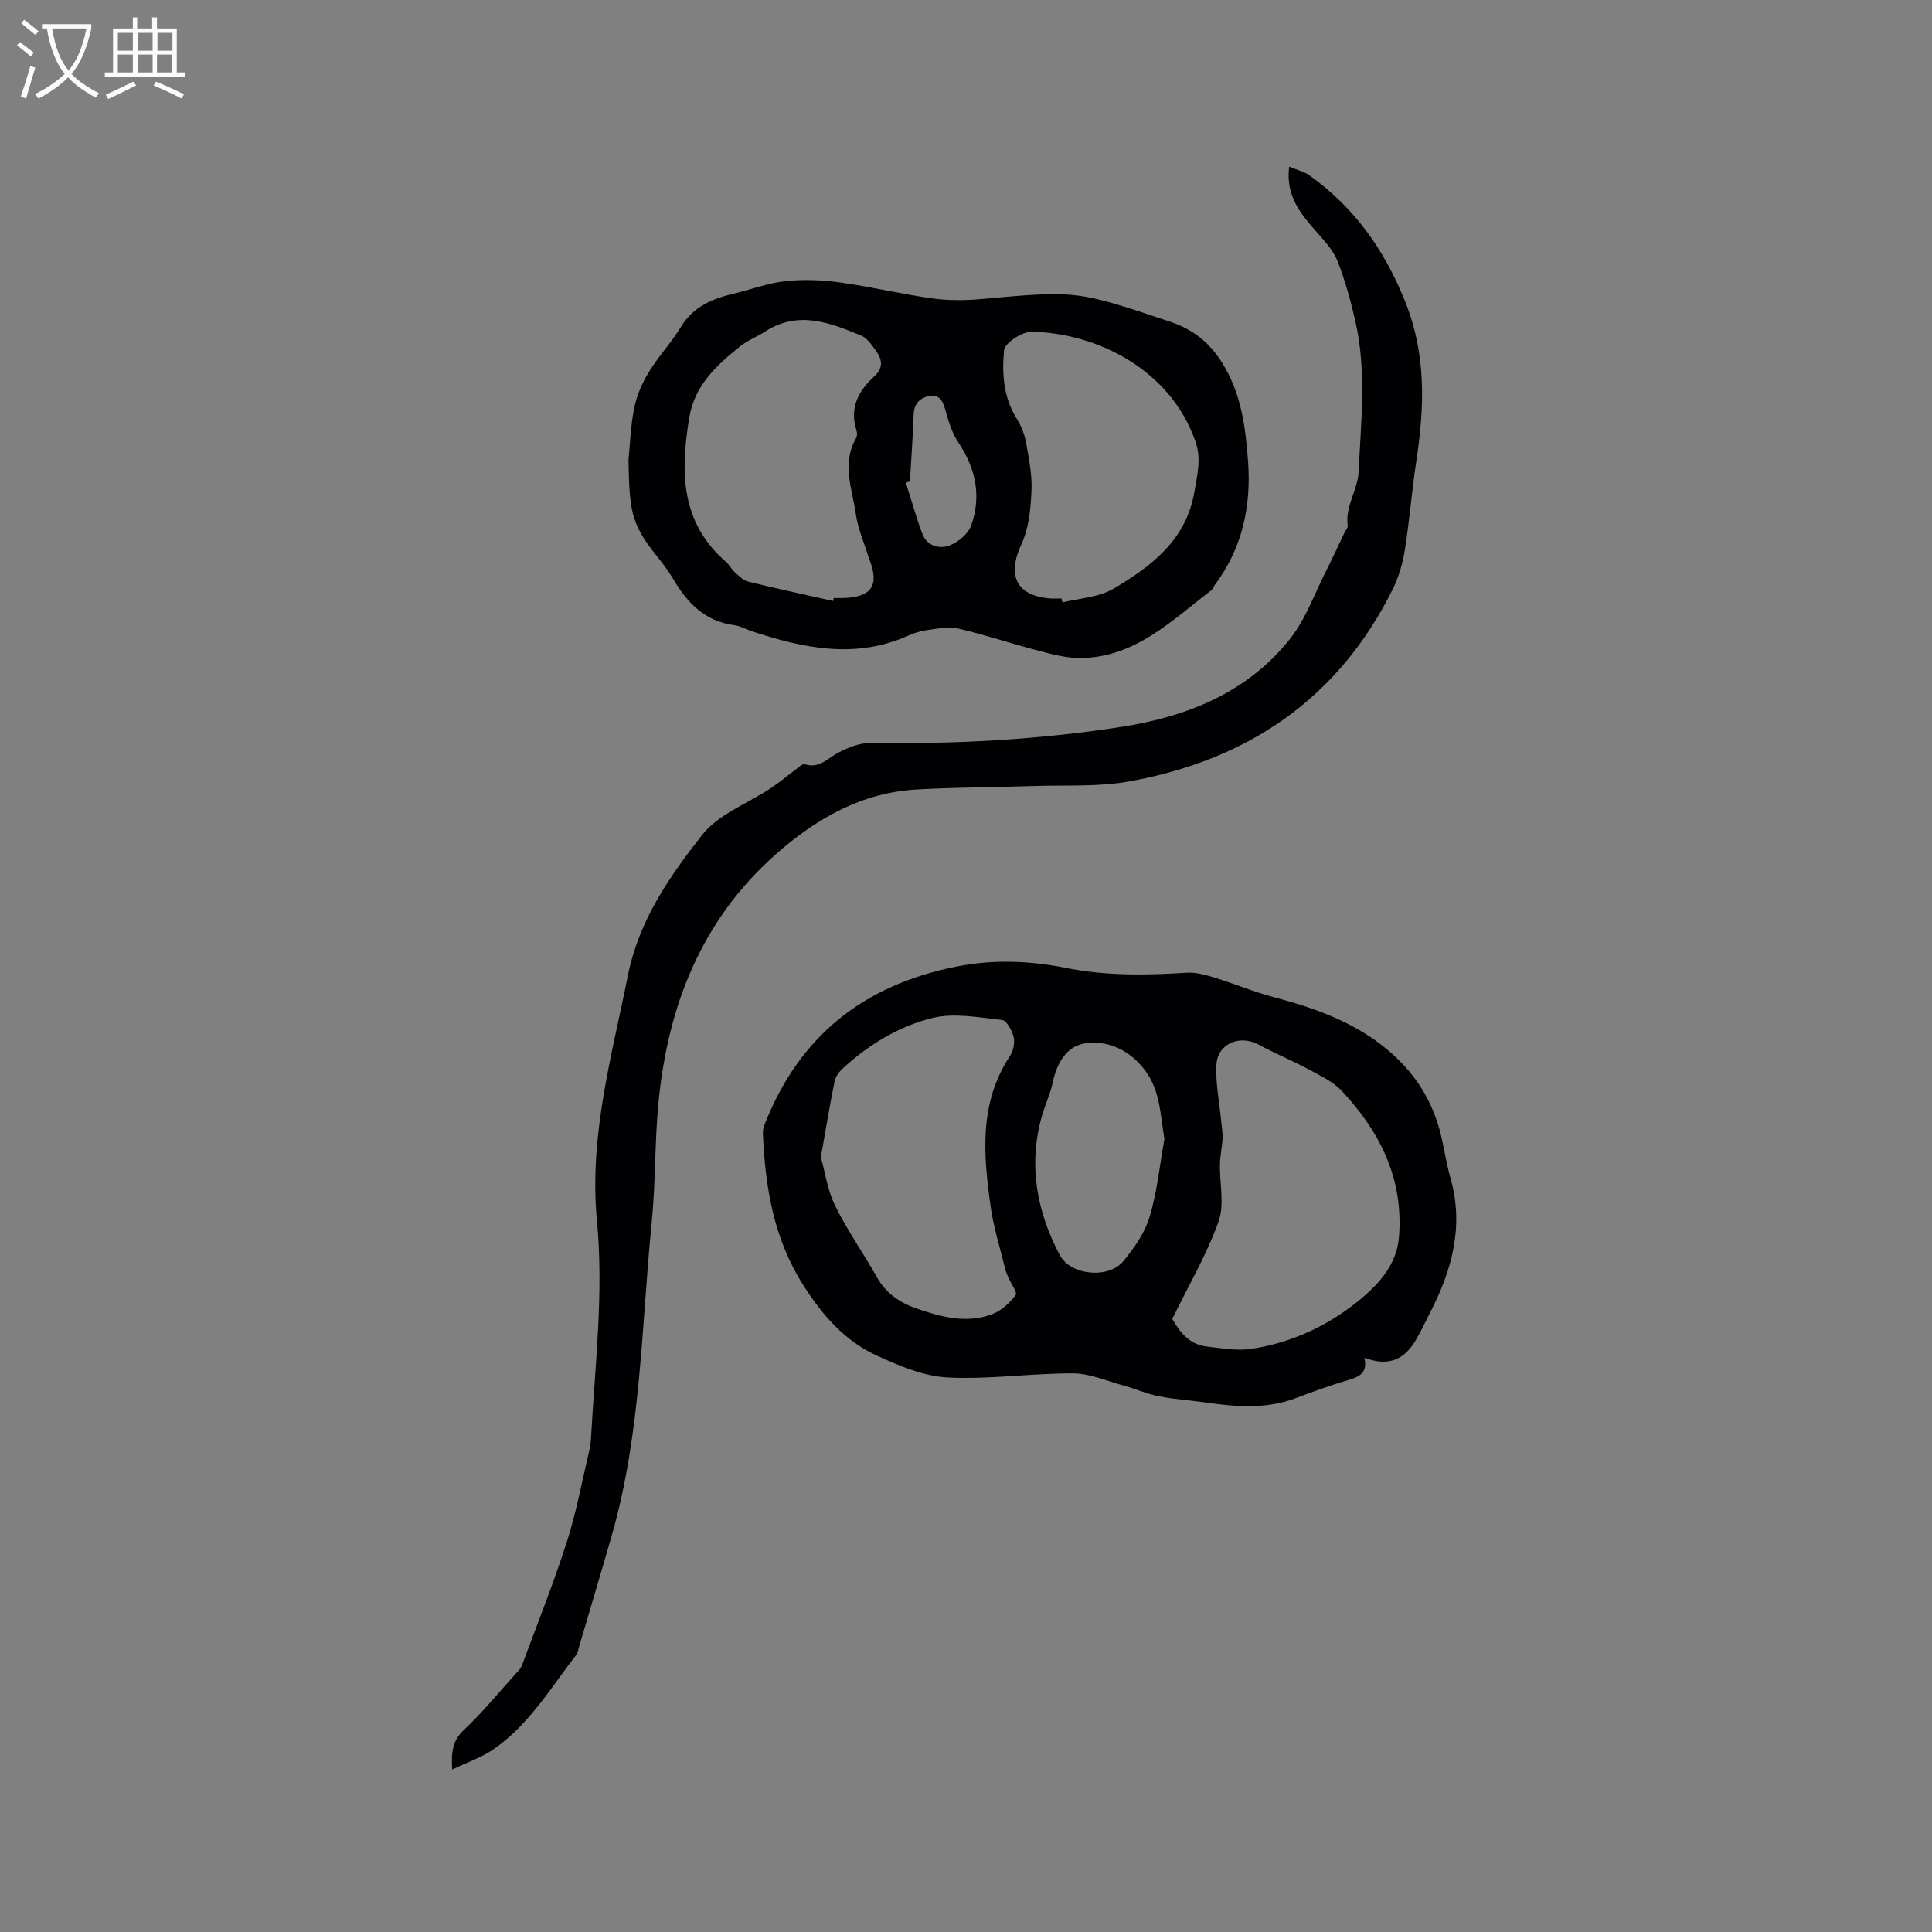
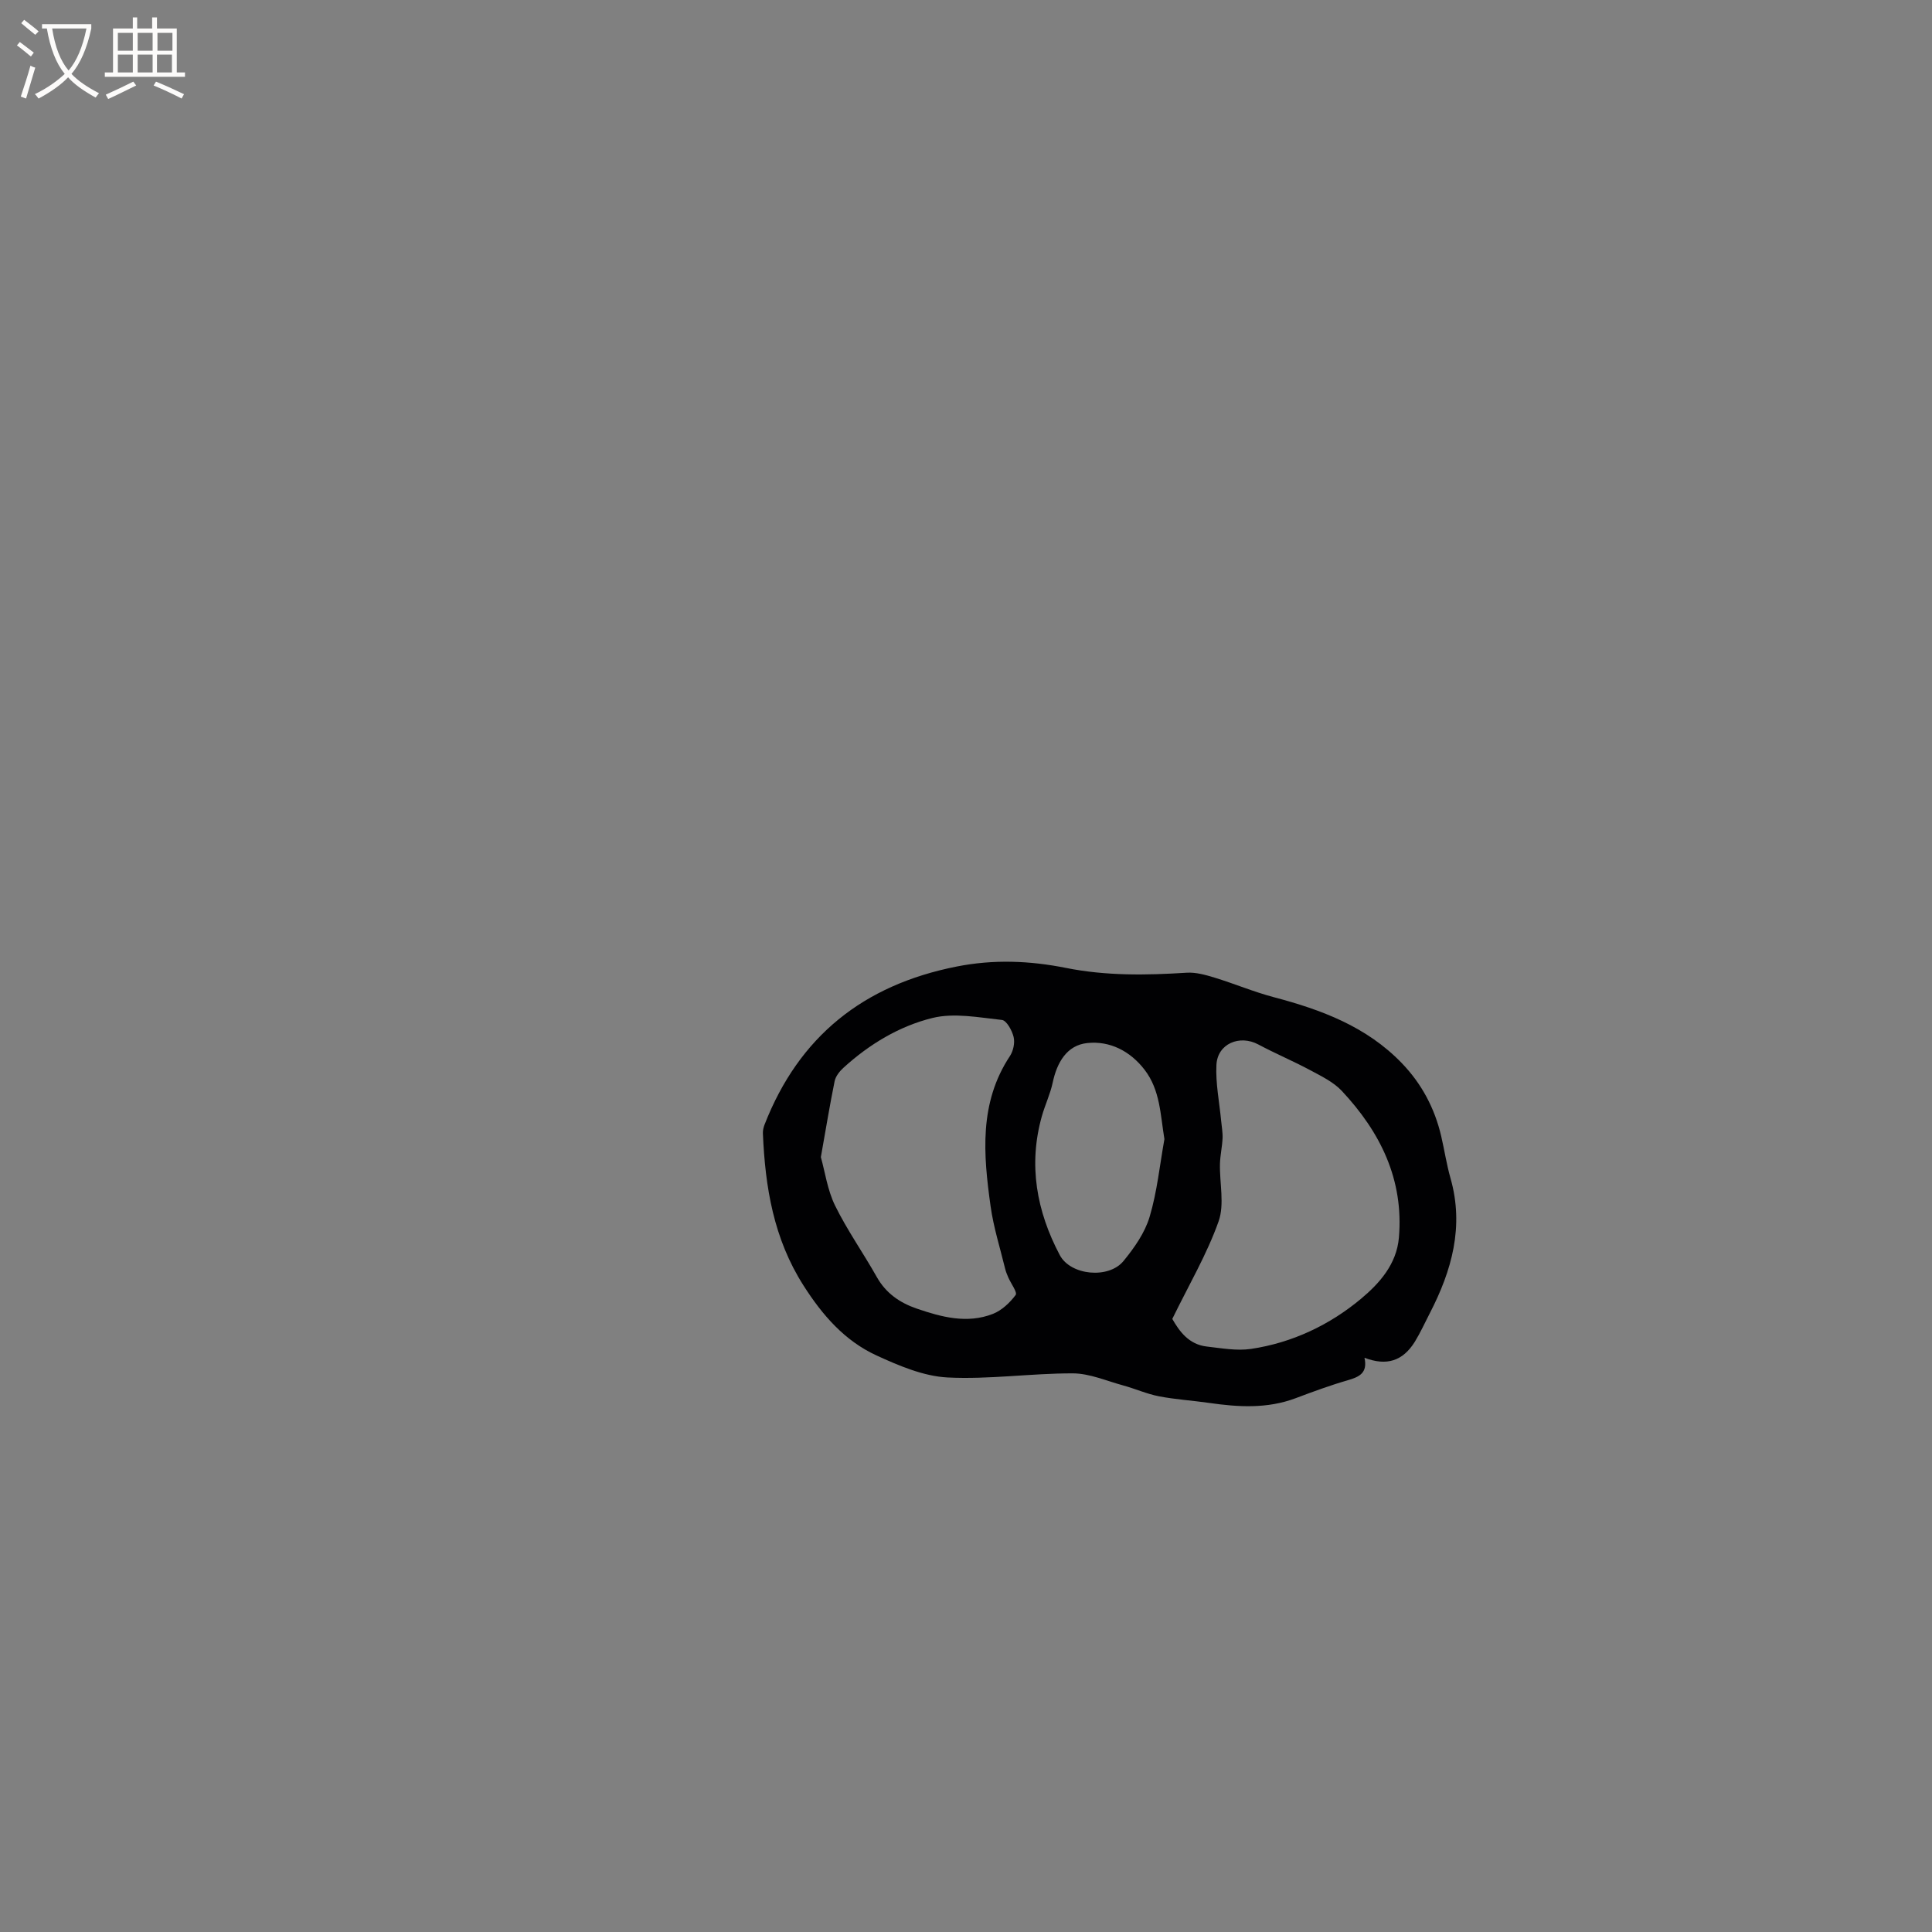
<svg xmlns="http://www.w3.org/2000/svg" enable-background="new 0 0 400 400" viewBox="0 0 400 400">
  <rect x="0" y="0" width="400" height="400" fill="#808080" stroke="none" />
  <g fill="#010103">
    <path d="m282.5 281.11c.7 3.16-1.09 3.97-3.47 4.66-3.65 1.05-7.24 2.38-10.8 3.72-5.87 2.2-11.85 1.84-17.88.97-3.46-.5-6.97-.71-10.39-1.37-2.54-.49-4.95-1.58-7.45-2.26-3.45-.94-6.93-2.48-10.4-2.49-8.65-.02-17.33 1.29-25.94.85-4.97-.26-10.03-2.42-14.68-4.55-6.6-3.03-11.21-8.33-15.14-14.5-6.18-9.69-7.93-20.35-8.4-31.46-.03-.61.12-1.26.34-1.83 7.14-18.31 20.5-28.92 39.73-32.73 7.69-1.53 15.19-1.22 22.69.28 8.31 1.66 16.61 1.52 24.98.99 1.9-.12 3.91.45 5.78 1.02 4.12 1.26 8.11 2.95 12.27 4.05 9.85 2.6 19.18 6.08 26.46 13.62 4.15 4.3 6.84 9.38 8.19 15.17.67 2.89 1.11 5.84 1.92 8.68 2.85 10.01.27 19.14-4.3 27.99-1.02 1.97-1.94 4.01-3.1 5.9-2.47 3.94-5.79 5.06-10.41 3.29zm-39.79-8.04c1.43 2.49 3.38 5.3 7.17 5.72 3.02.34 6.16.92 9.11.49 8.56-1.27 16.33-4.97 22.84-10.42 3.7-3.1 7.33-7.08 7.8-12.64 1.02-12.07-3.88-21.87-11.83-30.37-1.73-1.84-4.23-3.04-6.51-4.27-3.53-1.89-7.24-3.45-10.78-5.34-3.86-2.06-8.43-.16-8.66 4.21-.2 3.82.61 7.7.97 11.55.11 1.22.35 2.45.3 3.66-.08 1.76-.49 3.52-.54 5.28-.1 4.01.98 8.39-.29 11.95-2.41 6.79-6.13 13.11-9.58 20.18zm-72.76-33.5c.86 3.05 1.36 6.8 2.94 10.03 2.51 5.11 5.84 9.81 8.64 14.79 1.89 3.36 4.76 5.33 8.24 6.53 5.16 1.77 10.45 3.19 15.79 1.11 1.84-.72 3.52-2.31 4.72-3.92.4-.53-.98-2.37-1.52-3.62-.25-.58-.5-1.18-.65-1.79-1.05-4.32-2.41-8.59-3.02-12.97-1.49-10.67-2.43-21.35 4-31.08.7-1.06 1.06-2.74.77-3.95-.32-1.34-1.46-3.42-2.42-3.53-4.79-.51-9.88-1.52-14.39-.41-6.86 1.69-13.08 5.44-18.41 10.3-.81.73-1.63 1.77-1.84 2.79-1.01 4.98-1.83 9.98-2.85 15.72zm71.13-3.73c-.85-5.09-.86-10.12-4.1-14.35-2.99-3.89-7.2-6.03-11.86-5.54-4.24.44-6.29 4.03-7.17 8.19-.5 2.36-1.58 4.6-2.24 6.94-2.85 10.1-1.09 19.7 3.7 28.76 2.24 4.25 10.13 4.98 13.19 1.25 2.23-2.72 4.42-5.83 5.41-9.14 1.56-5.2 2.1-10.72 3.07-16.11z" />
-     <path d="m266.91 34.5c1.64.69 3.11 1.03 4.24 1.84 9.17 6.58 15.31 15.1 19.65 25.78 4.58 11.27 4.13 22.15 2.41 33.51-.92 6.07-1.39 12.22-2.36 18.28-.44 2.75-1.26 5.56-2.49 8.05-11.28 22.79-30.13 35.46-54.72 39.85-6.3 1.12-12.88.71-19.34.92-8.15.27-16.32.26-24.46.72-11.42.64-20.82 6-29.17 13.38-15.49 13.68-22.43 31.5-24.35 51.56-.78 8.11-.57 16.33-1.37 24.44-2.17 21.76-2.19 43.81-8.29 65.06-2.22 7.73-4.53 15.43-6.8 23.15-.15.51-.19 1.1-.5 1.5-5.29 6.86-9.79 14.46-17.05 19.54-2.5 1.75-5.52 2.75-8.69 4.28-.22-3.64.06-5.98 2.43-8.2 3.9-3.66 7.3-7.85 10.9-11.83.42-.46.9-.95 1.11-1.52 3.15-8.51 6.53-16.96 9.3-25.59 1.97-6.13 3.13-12.52 4.62-18.81.2-.82.32-1.67.37-2.51.82-15.05 2.67-30.09 1.24-45.17-1.66-17.46 3.03-33.94 6.41-50.76 2.31-11.5 8.61-20.47 15.37-29.11 3.38-4.31 9.45-6.5 14.26-9.71 1.73-1.15 3.32-2.5 4.99-3.73.64-.47 1.51-1.35 2-1.19 2.97.95 4.66-1.18 6.85-2.35 2.05-1.09 4.49-2.09 6.74-2.05 17.42.25 34.76-.67 51.96-3.34 13.63-2.12 26.1-7.1 34.93-18.24 3.22-4.06 5.02-9.25 7.41-13.95 1.34-2.64 2.57-5.34 3.85-8.02.23-.48.73-.98.67-1.42-.58-4.03 2.09-7.47 2.26-11.16.48-10.44 1.69-20.98-.71-31.35-.95-4.11-2.07-8.22-3.59-12.14-.84-2.17-2.54-4.08-4.12-5.87-3.39-3.84-6.76-7.6-5.96-13.84z" />
-     <path d="m130.12 95.32c.31-3.06.42-7.02 1.18-10.84.52-2.59 1.65-5.18 3.04-7.45 1.97-3.25 4.65-6.07 6.62-9.32 2.54-4.21 6.47-5.84 10.9-6.9 3.59-.86 7.12-2.2 10.76-2.6 3.72-.4 7.58-.24 11.3.27 6.39.88 12.69 2.4 19.08 3.3 3.31.46 6.76.44 10.1.14 19.96-1.81 19.92-1.75 39.25 4.72 4.72 1.58 8.06 4.31 10.64 8.4 3.99 6.33 4.91 13.43 5.42 20.65.65 9.29-1.26 17.88-6.93 25.46-.25.34-.37.82-.68 1.06-8.21 6.24-15.74 13.9-27.04 14.03-2.88.03-5.83-.76-8.66-1.49-5.61-1.46-11.13-3.32-16.77-4.63-2.03-.47-4.33.06-6.48.35-1.35.18-2.69.63-3.94 1.19-10.93 4.83-21.62 2.54-32.29-.98-1.2-.4-2.36-1.09-3.59-1.25-6.02-.78-9.69-4.53-12.59-9.46-1.07-1.82-2.38-3.51-3.7-5.16-5.25-6.56-5.4-9.49-5.62-19.49zm42.37 29.11c.05-.21.09-.41.14-.62.74 0 1.49.03 2.23 0 5.68-.26 7.22-2.68 5.12-8.03-.04-.1-.08-.2-.11-.3-.92-2.99-2.23-5.93-2.67-9-.76-5.23-2.99-10.54.06-15.8.23-.4.22-1.08.07-1.55-1.5-4.66.39-8.22 3.71-11.24 1.91-1.73 1.6-3.51.3-5.28-.86-1.17-1.8-2.62-3.05-3.13-6.47-2.68-13.04-5.26-19.86-.84-1.69 1.09-3.64 1.82-5.19 3.07-4.89 3.91-9.43 8.06-10.54 14.78-1.83 11.08-1.86 21.62 7.58 29.81.71.62 1.15 1.54 1.85 2.17.85.76 1.75 1.69 2.78 1.95 5.84 1.43 11.72 2.69 17.58 4.01zm47.29-.52c.06.27.12.55.17.82 3.54-.89 7.52-1.04 10.54-2.82 7.88-4.66 15.13-10.08 16.82-20.21.57-3.46 1.44-6.62.23-10.18-5.12-14.96-20.39-22.58-33.94-22.83-1.98-.04-5.58 2.32-5.72 3.83-.45 4.76-.15 9.72 2.59 14.11.92 1.47 1.63 3.2 1.94 4.9.61 3.33 1.3 6.74 1.15 10.08-.17 3.72-.53 7.73-2.07 11.02-3.05 6.53-1.07 10.79 6.08 11.28.72.05 1.47 0 2.21 0zm-31.39-24.24c-.28.09-.56.17-.84.26 1.13 3.56 2.12 7.18 3.45 10.66.96 2.51 3.55 3.11 5.6 2.34 1.8-.68 3.85-2.41 4.47-4.15 2.17-6.07.94-11.81-2.66-17.19-1.25-1.87-1.98-4.16-2.58-6.35-.5-1.79-1.05-3.52-3.12-3.28-1.93.23-3.45 1.35-3.54 3.76-.17 4.65-.51 9.3-.78 13.95z" />
  </g>
  <path d="m6.4 11.7c-1-.8-1.9-1.6-2.9-2.3l.6-.7c.9.7 1.9 1.4 2.9 2.2zm-2.1 8.3c.7-2.1 1.4-4.2 2-6.4.2.1.6.3 1 .4-.7 2.3-1.3 4.4-1.9 6.4zm3-12.8c-1.1-.9-2.1-1.7-2.9-2.4l.6-.7c1 .8 2 1.5 3 2.4zm1.4-1.3v-.9h10.2v.9c-.9 4.2-2.3 7.3-4.1 9.4 1.3 1.4 3.2 2.7 5.7 4-.2.2-.4.5-.7.9-2.5-1.4-4.4-2.7-5.7-4.2-1.4 1.5-3.5 3-6.1 4.4 0 0 0 0-.1-.1-.3-.4-.5-.7-.7-.8 2.7-1.3 4.7-2.8 6.2-4.2-1.8-2.2-3-5.3-3.7-9.4zm9.2 0h-7.1c.6 3.8 1.7 6.7 3.4 8.7 1.7-2 2.9-4.8 3.7-8.7z" fill="#fcfbfa" />
  <path d="m31.6 3.6h.9v2.3h4.1v9.1h1.7v.9h-16.6v-.9h1.7v-9.1h4.1v-2.3h.9v2.3h3.1v-2.3zm-4 13.3.6.8c-1.9.9-3.8 1.9-5.8 2.8-.2-.3-.3-.6-.5-.9 2-.9 3.9-1.8 5.7-2.7zm-3.2-10.1v3.7h3.1v-3.7zm0 4.5v3.7h3.1v-3.7zm4.1-4.5v3.7h3.1v-3.7zm0 4.5v3.7h3.1v-3.7zm9.1 9.1c-2.1-1.1-4.1-2-5.8-2.7l.5-.8c2.2.9 4.1 1.8 5.8 2.6zm-1.9-13.6h-3.1v3.7h3.1zm-3.2 4.5v3.7h3.1v-3.7z" fill="#fcfbfa" />
</svg>